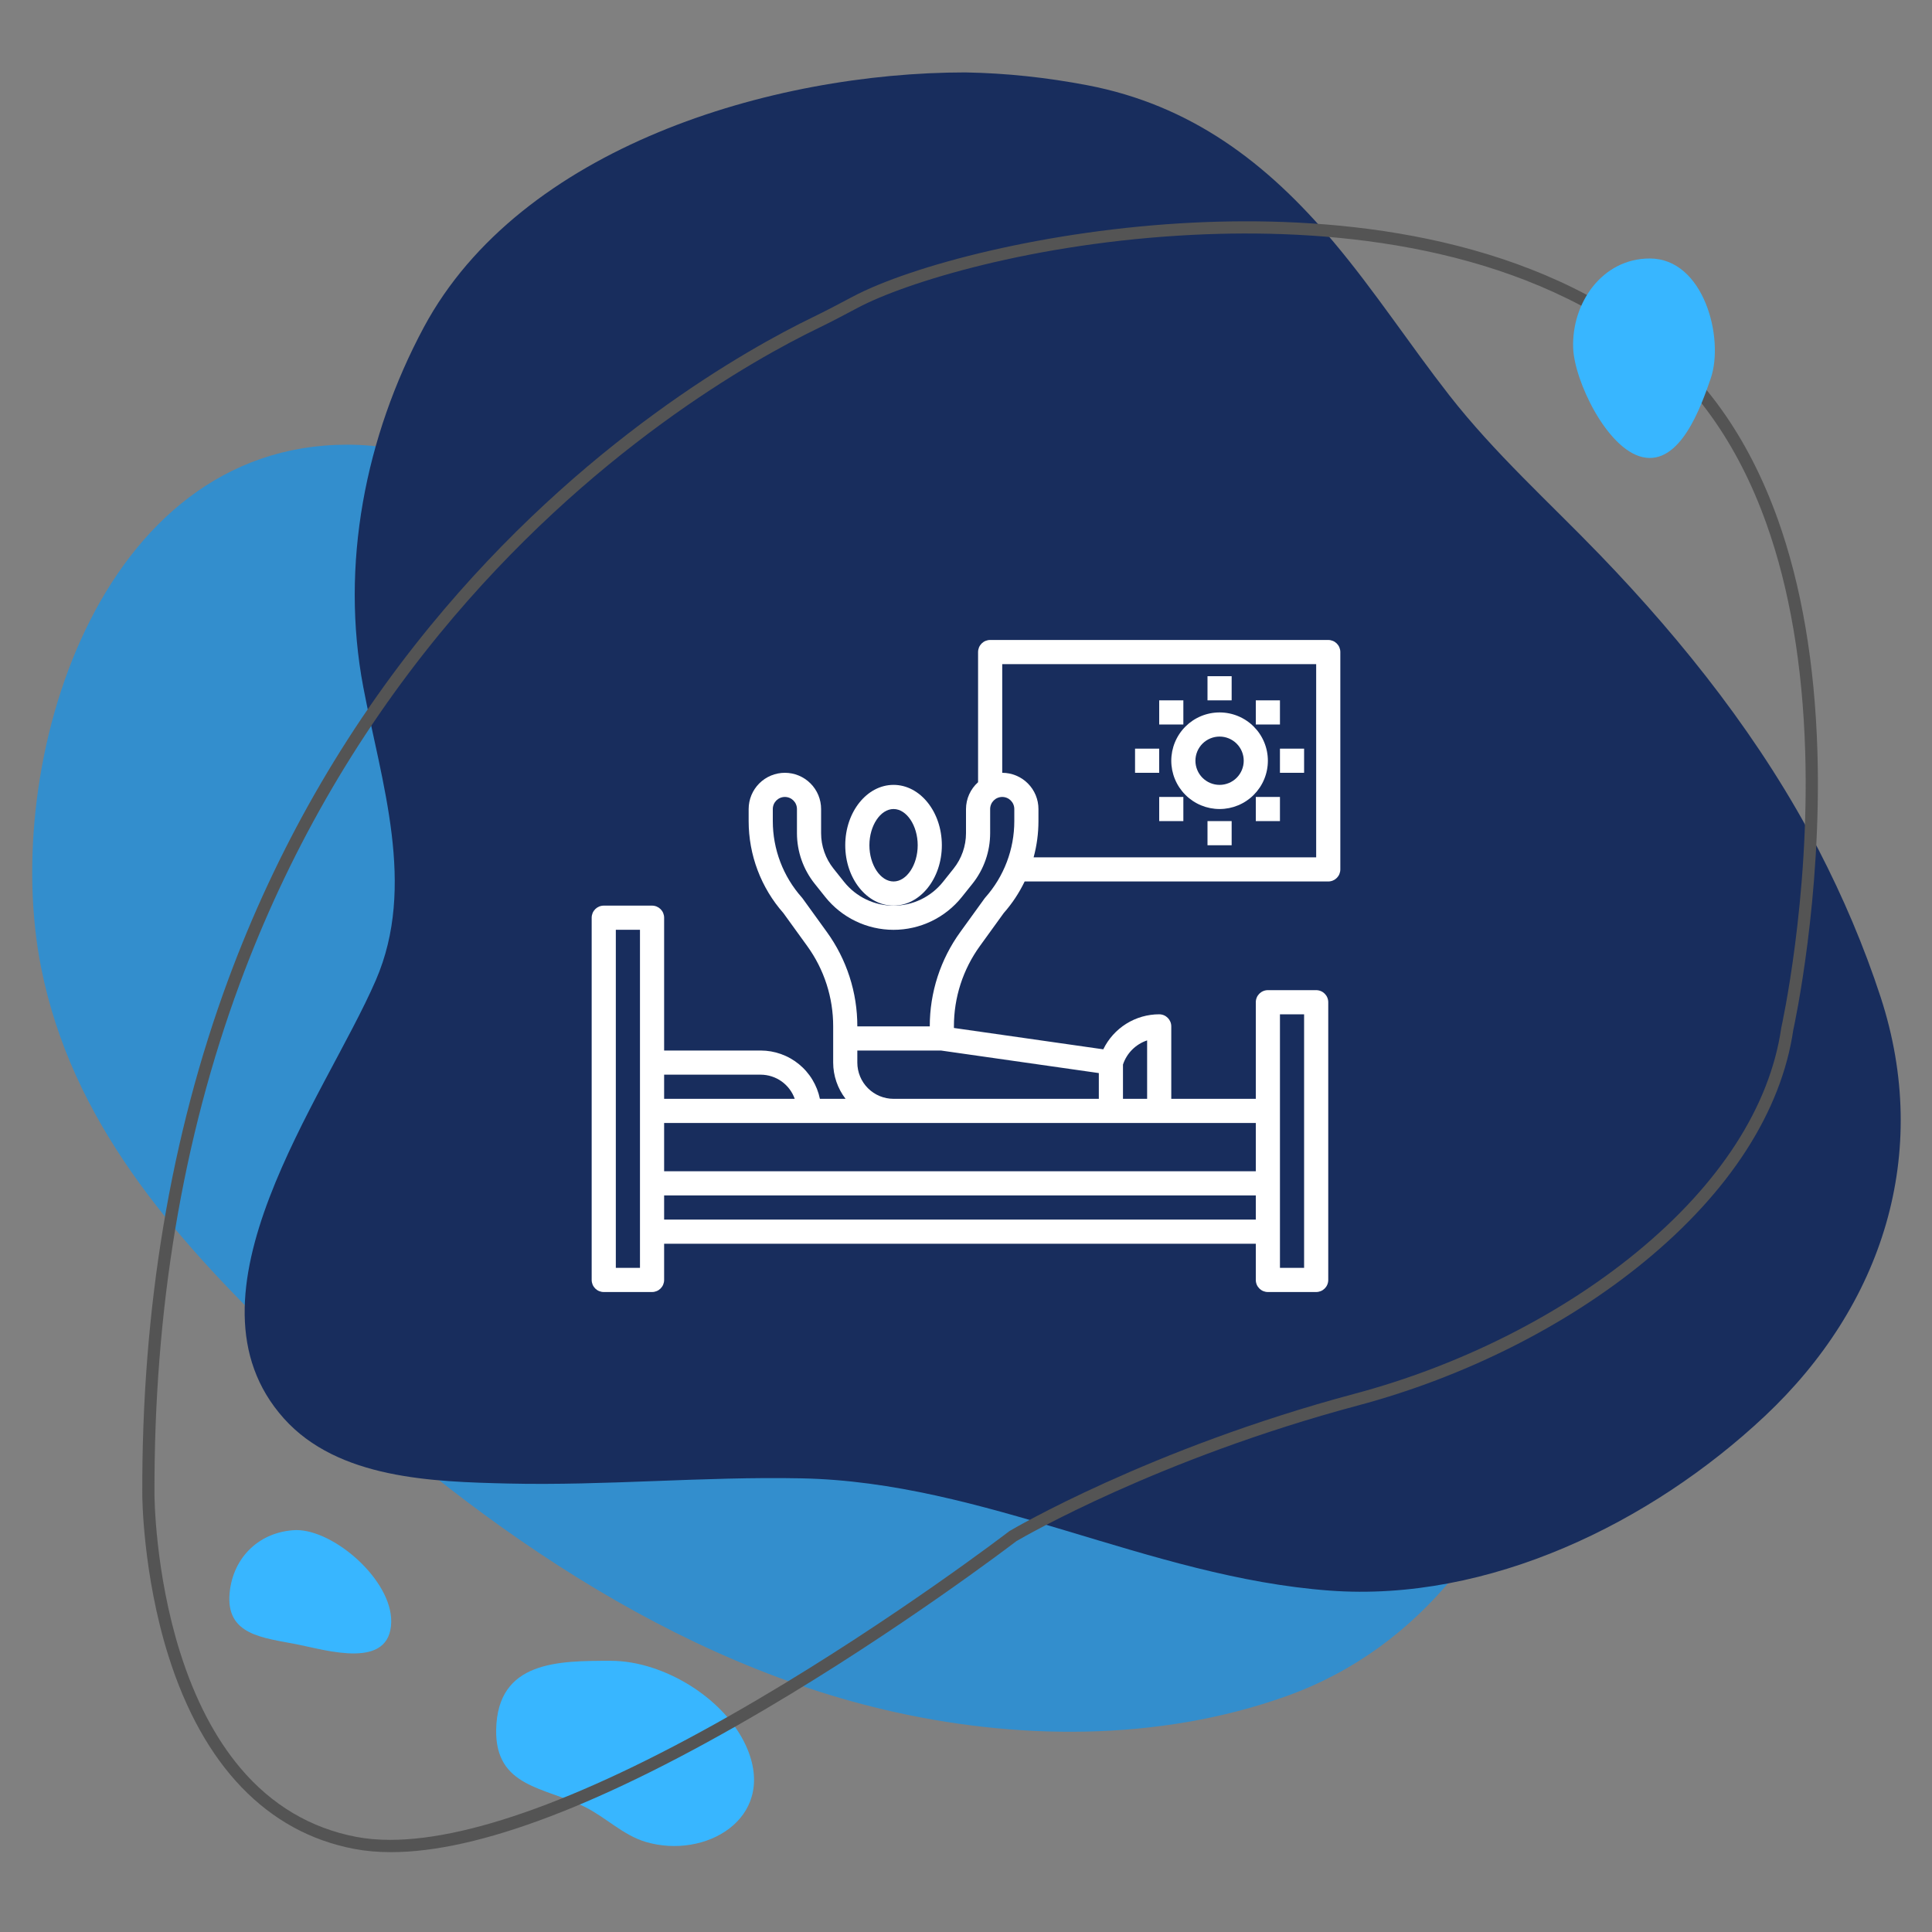
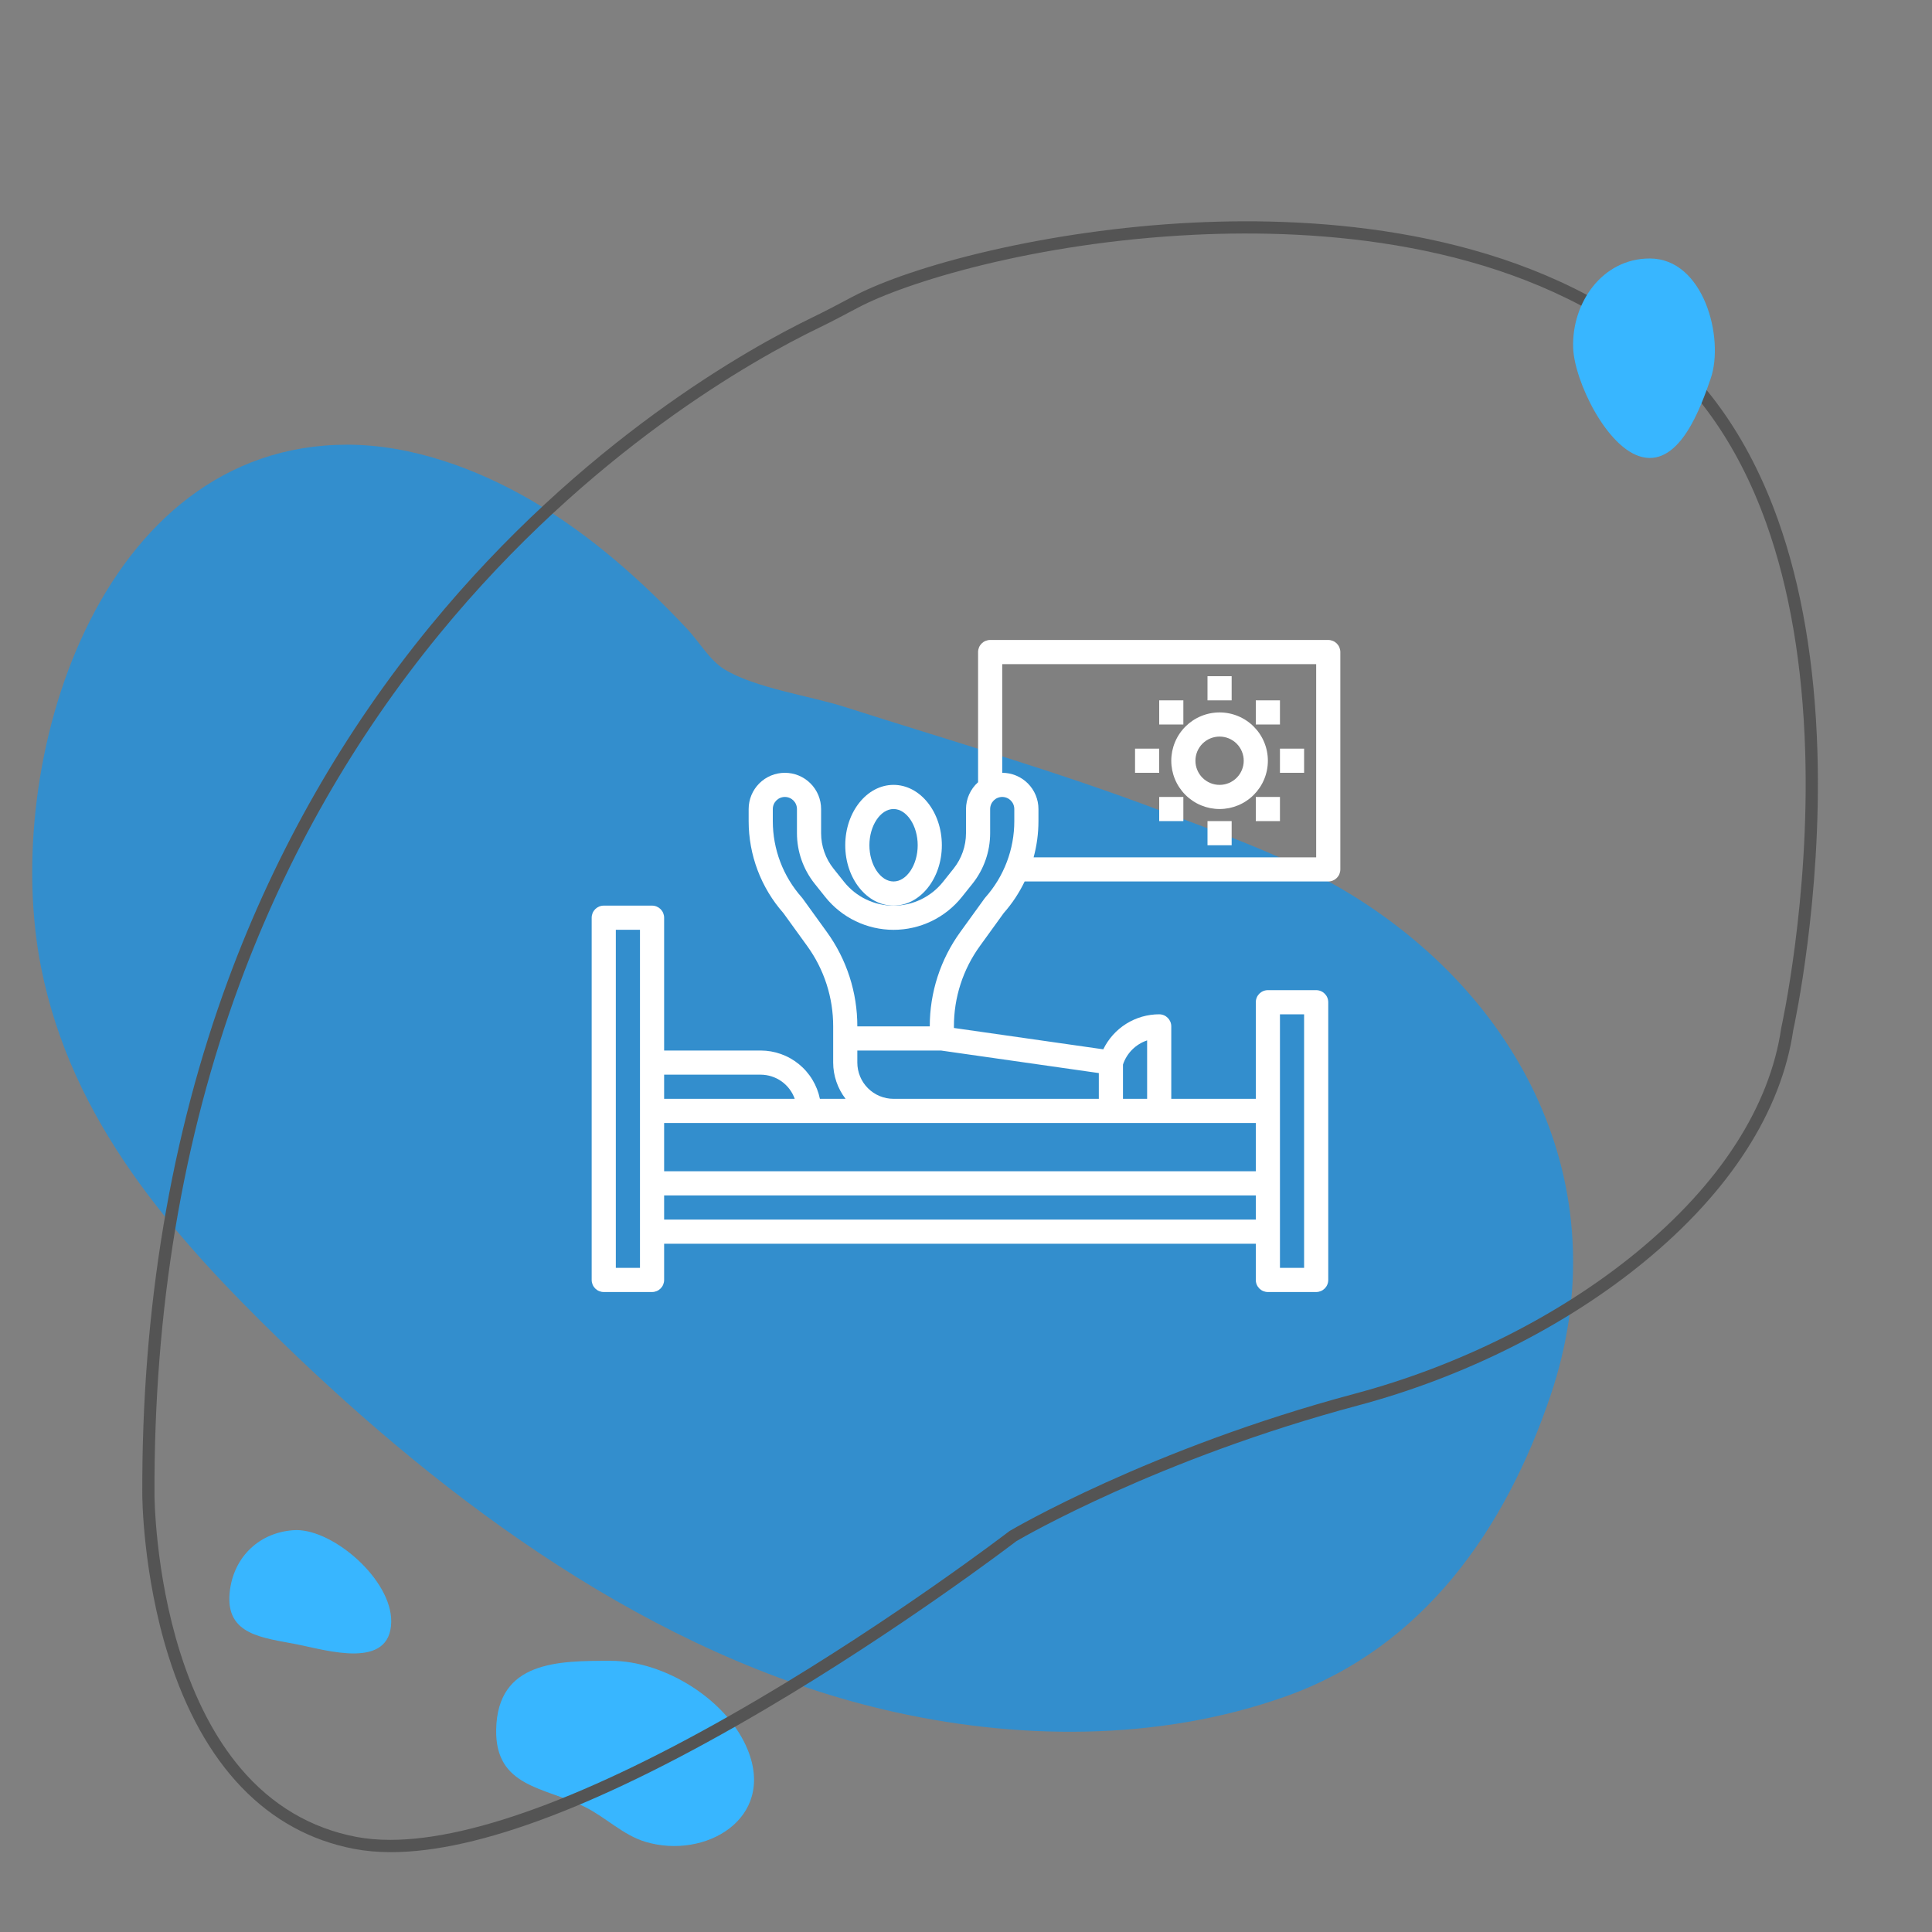
<svg xmlns="http://www.w3.org/2000/svg" width="1500" zoomAndPan="magnify" viewBox="0 0 1125 1125" height="1500" preserveAspectRatio="xMidYMid meet" version="1.0">
  <rect x="0" y="0" width="1125" height="1125" fill="#808080" stroke="none" />
  <defs>
    <clipPath id="0ecf8c6215">
-       <path d="M 142 42.188 L 1107 42.188 L 1107 927 L 142 927 Z M 142 42.188 " clip-rule="nonzero" />
-     </clipPath>
+       </clipPath>
  </defs>
  <path fill="#338ecd" d="M 202.211 258.941 C 57.316 258.941 0.32 444.293 23.914 563.281 C 41.691 652.957 100.02 719.051 163.523 780.816 C 260.582 875.223 380.406 963.754 514.527 995.449 C 590.742 1013.461 674.508 1014.301 748.898 987.73 C 828.949 959.141 876.676 890.227 902.887 812.574 C 942.473 695.277 889.262 584.266 787.293 521.23 C 752.789 499.906 713.184 486.172 675.387 471.879 C 615.02 449.043 553.148 431.27 491.75 411.613 C 471.863 405.242 439.355 400.633 421.609 389.613 C 413.27 384.43 406.867 373.402 400.051 366.152 C 373.426 337.809 343.375 311.18 309.711 291.547 C 277.73 272.902 239.617 258.941 202.211 258.941 " fill-opacity="1" fill-rule="nonzero" />
  <g clip-path="url(#0ecf8c6215)">
    <path fill="#182d5d" d="M 562.102 42.168 C 449.453 42.168 302.961 85.734 246.738 190.668 C 212.68 254.23 198.055 328.93 211.535 400.078 C 222.074 455.73 242.641 515.852 218.824 570.812 C 189.105 639.391 101.262 754.508 165.328 825.992 C 196.883 861.203 252.008 862.824 295.805 863.855 C 352.809 865.195 409.73 859.684 466.73 860.836 C 573.477 862.98 668.836 918.371 774.129 926.191 C 866.762 933.082 961.352 886.82 1027.543 824.699 C 1096.309 760.16 1124.781 671.664 1095.121 580.711 C 1085.547 551.355 1073.148 522.258 1058.965 494.84 C 1026.238 431.598 981.004 374.305 931.73 323.199 C 902.023 292.387 870.359 264.016 843.945 230.207 C 821.031 200.871 800.617 169.516 776.645 141.012 C 737.652 94.617 693.383 61.09 632.957 49.594 C 609.43 45.117 586.031 42.59 562.102 42.168 " fill-opacity="1" fill-rule="nonzero" />
  </g>
  <path fill="#38b6ff" d="M 355.727 967.086 C 325.309 967.086 289.664 966.996 288.918 1007.125 C 288.289 1040.785 317.238 1040.625 340.48 1052.121 C 352.664 1058.148 362.82 1068.637 376.035 1072.551 C 410.633 1082.789 451.527 1059.148 435.484 1019.121 C 423.77 989.883 386.953 967.086 355.727 967.086 " fill-opacity="1" fill-rule="nonzero" />
  <path fill="#38b6ff" d="M 172.531 890.953 C 151.578 891.621 135.781 906.328 133.719 927.461 C 131.305 952.211 153.133 953.602 173.004 957.516 C 190.246 960.922 227.41 972.566 227.805 944.34 C 228.145 920.086 194.754 890.953 172.531 890.953 " fill-opacity="1" fill-rule="nonzero" />
  <path fill="#545454" d="M 499.559 179.18 C 491.418 183.512 484.059 187.398 476.504 191.055 C 439.301 209.062 343.336 262.477 255.93 369.133 C 206.316 429.672 167.188 498.176 139.625 572.738 C 106.25 663.02 89.543 763.18 89.957 870.438 C 89.957 870.895 90.156 915.555 104.926 962.309 C 113.543 989.586 125.355 1012.219 140.035 1029.59 C 158.227 1051.109 180.949 1064.582 207.578 1069.637 C 213.617 1070.777 220.172 1071.352 227.215 1071.352 C 276.566 1071.352 350.031 1043.332 441.758 989.297 C 521.324 942.43 587.039 892.141 587.691 891.633 L 588.039 891.402 C 588.84 890.93 669.293 843.473 788.949 811.539 C 849.758 795.309 907.977 766.098 952.871 729.289 C 1001.41 689.5 1030.566 644.301 1037.215 598.578 L 1037.262 598.305 C 1037.434 597.57 1053.766 523.855 1051.164 437.766 C 1049.652 387.352 1042.047 342.633 1028.547 304.844 C 1011.77 257.871 985.785 221.559 951.336 196.902 C 872.715 140.641 768.594 133.129 695.098 136.723 C 601.543 141.312 526.902 164.629 499.559 179.18 Z M 227.688 1078.504 C 220.039 1078.504 212.895 1077.875 206.254 1076.613 C 155.637 1067.012 118.234 1028.168 98.098 964.289 C 83.039 916.504 82.855 870.91 82.855 870.453 C 82.434 762.352 99.289 661.355 132.961 570.27 C 160.797 494.969 200.32 425.781 250.434 364.633 C 338.734 256.879 435.781 202.875 473.406 184.66 C 480.848 181.062 488.145 177.203 496.219 172.906 C 530.723 154.547 609.996 133.785 694.75 129.633 C 769.367 125.973 875.18 133.676 955.473 191.129 C 991.145 216.648 1017.988 254.125 1035.258 302.527 C 1049.012 341.043 1056.746 386.52 1058.285 437.703 C 1060.816 522.863 1045.043 596.047 1044.227 599.73 C 1037.285 647.188 1007.262 693.887 957.375 734.781 C 911.723 772.219 852.551 801.922 790.777 818.398 C 674.711 849.387 596.027 894.953 591.844 897.406 C 588 900.34 523.273 949.531 445.363 995.426 C 351.621 1050.645 278.57 1078.504 227.688 1078.504 " fill-opacity="1" fill-rule="nonzero" />
  <path fill="#38b6ff" d="M 960.637 150.516 C 932.957 150.516 915.117 176.422 916.047 202.621 C 916.723 221.637 935.602 261.363 956.395 266.168 C 978.34 271.234 990.473 236.918 996.16 220.336 C 1004.172 196.996 992.184 150.516 960.637 150.516 " fill-opacity="1" fill-rule="nonzero" />
  <path fill="#ffffff" d="M 548.438 492.188 C 548.438 472.801 535.824 457.031 520.312 457.031 C 504.801 457.031 492.188 472.801 492.188 492.188 C 492.188 511.574 504.801 527.344 520.312 527.344 C 535.824 527.344 548.438 511.574 548.438 492.188 Z M 520.312 513.281 C 512.691 513.281 506.25 503.621 506.25 492.188 C 506.25 480.754 512.691 471.094 520.312 471.094 C 527.934 471.094 534.375 480.754 534.375 492.188 C 534.375 503.621 527.934 513.281 520.312 513.281 Z M 520.312 513.281 " fill-opacity="1" fill-rule="nonzero" />
  <path fill="#ffffff" d="M 773.438 372.656 L 576.562 372.656 C 576.102 372.656 575.645 372.703 575.191 372.793 C 574.738 372.883 574.297 373.016 573.871 373.191 C 573.445 373.367 573.039 373.586 572.656 373.84 C 572.273 374.098 571.918 374.391 571.59 374.715 C 571.266 375.043 570.973 375.398 570.715 375.781 C 570.461 376.164 570.242 376.57 570.066 376.996 C 569.891 377.422 569.758 377.863 569.668 378.316 C 569.578 378.77 569.531 379.227 569.531 379.688 L 569.531 455.484 C 568.43 456.465 567.441 457.551 566.57 458.738 C 565.695 459.93 564.957 461.195 564.352 462.539 C 563.746 463.883 563.285 465.277 562.977 466.719 C 562.664 468.16 562.504 469.617 562.5 471.094 L 562.5 485.156 C 562.496 488.91 561.871 492.555 560.629 496.094 C 559.387 499.637 557.598 502.875 555.258 505.809 L 549.09 513.543 C 548.66 514.078 548.219 514.605 547.758 515.117 C 547.297 515.629 546.824 516.129 546.336 516.613 C 545.852 517.098 545.352 517.57 544.836 518.027 C 544.32 518.488 543.797 518.93 543.258 519.359 C 542.719 519.785 542.168 520.199 541.605 520.598 C 541.047 520.996 540.473 521.375 539.891 521.742 C 539.309 522.109 538.715 522.457 538.113 522.789 C 537.508 523.121 536.898 523.438 536.277 523.734 C 535.656 524.031 535.027 524.312 534.395 524.574 C 533.758 524.84 533.113 525.082 532.465 525.312 C 531.816 525.539 531.16 525.746 530.496 525.938 C 529.836 526.125 529.172 526.297 528.5 526.449 C 527.828 526.605 527.152 526.738 526.477 526.852 C 525.797 526.969 525.117 527.062 524.434 527.141 C 523.746 527.219 523.062 527.273 522.375 527.312 C 521.688 527.352 521 527.371 520.312 527.371 C 519.625 527.371 518.938 527.352 518.25 527.312 C 517.562 527.273 516.879 527.219 516.191 527.141 C 515.508 527.062 514.828 526.969 514.148 526.852 C 513.473 526.738 512.797 526.605 512.125 526.449 C 511.453 526.297 510.789 526.125 510.129 525.938 C 509.465 525.746 508.809 525.539 508.16 525.312 C 507.512 525.082 506.867 524.84 506.23 524.574 C 505.598 524.312 504.969 524.031 504.348 523.734 C 503.727 523.438 503.117 523.121 502.512 522.789 C 501.91 522.457 501.316 522.109 500.734 521.742 C 500.152 521.375 499.578 520.996 499.02 520.598 C 498.457 520.199 497.906 519.785 497.367 519.359 C 496.828 518.93 496.305 518.488 495.789 518.027 C 495.273 517.57 494.773 517.098 494.289 516.613 C 493.801 516.129 493.328 515.629 492.867 515.117 C 492.406 514.605 491.965 514.078 491.535 513.543 L 485.367 505.809 C 483.027 502.875 481.238 499.637 479.996 496.094 C 478.754 492.555 478.129 488.91 478.125 485.156 L 478.125 471.094 C 478.125 470.402 478.09 469.715 478.023 469.027 C 477.957 468.34 477.855 467.656 477.719 466.977 C 477.586 466.301 477.418 465.633 477.215 464.969 C 477.016 464.309 476.785 463.66 476.52 463.02 C 476.254 462.383 475.961 461.758 475.633 461.148 C 475.309 460.539 474.953 459.949 474.57 459.375 C 474.188 458.801 473.773 458.246 473.336 457.711 C 472.898 457.18 472.434 456.668 471.945 456.18 C 471.457 455.691 470.945 455.227 470.414 454.789 C 469.879 454.352 469.324 453.938 468.75 453.555 C 468.176 453.172 467.582 452.816 466.977 452.492 C 466.367 452.164 465.742 451.871 465.102 451.605 C 464.465 451.34 463.816 451.109 463.156 450.91 C 462.492 450.707 461.824 450.539 461.145 450.406 C 460.469 450.27 459.785 450.168 459.098 450.102 C 458.41 450.035 457.723 450 457.031 450 C 456.34 450 455.652 450.035 454.965 450.102 C 454.277 450.168 453.594 450.27 452.918 450.406 C 452.238 450.539 451.57 450.707 450.906 450.91 C 450.246 451.109 449.598 451.34 448.957 451.605 C 448.32 451.871 447.695 452.164 447.086 452.492 C 446.477 452.816 445.887 453.172 445.312 453.555 C 444.738 453.938 444.184 454.352 443.648 454.789 C 443.117 455.227 442.605 455.691 442.117 456.18 C 441.629 456.668 441.164 457.18 440.727 457.711 C 440.289 458.246 439.875 458.801 439.492 459.375 C 439.109 459.949 438.754 460.539 438.43 461.148 C 438.102 461.758 437.809 462.383 437.543 463.02 C 437.277 463.66 437.047 464.309 436.848 464.969 C 436.645 465.633 436.477 466.301 436.344 466.977 C 436.207 467.656 436.105 468.34 436.039 469.027 C 435.973 469.715 435.938 470.402 435.938 471.094 L 435.938 478.125 C 435.938 483.012 436.375 487.859 437.25 492.672 C 438.125 497.48 439.43 502.168 441.156 506.742 C 442.883 511.316 445.004 515.695 447.523 519.883 C 450.043 524.074 452.922 528 456.152 531.668 L 470.02 550.848 C 472.469 554.23 474.645 557.781 476.535 561.504 C 478.426 565.23 480.016 569.078 481.301 573.051 C 482.586 577.027 483.551 581.074 484.199 585.203 C 484.844 589.328 485.164 593.48 485.156 597.656 L 485.156 618.75 C 485.168 622.566 485.793 626.281 487.027 629.891 C 488.262 633.5 490.043 636.82 492.371 639.844 L 477.422 639.844 C 477.219 638.859 476.977 637.887 476.691 636.926 C 476.406 635.965 476.078 635.016 475.715 634.082 C 475.348 633.148 474.941 632.23 474.496 631.332 C 474.051 630.434 473.57 629.555 473.051 628.695 C 472.531 627.836 471.977 627 471.383 626.191 C 470.793 625.379 470.168 624.598 469.512 623.84 C 468.852 623.082 468.164 622.352 467.441 621.656 C 466.723 620.957 465.973 620.289 465.195 619.656 C 464.418 619.02 463.617 618.422 462.789 617.855 C 461.957 617.289 461.109 616.758 460.234 616.266 C 459.359 615.773 458.465 615.316 457.555 614.902 C 456.641 614.484 455.711 614.105 454.766 613.77 C 453.82 613.434 452.863 613.137 451.895 612.879 C 450.922 612.625 449.945 612.41 448.957 612.238 C 447.969 612.066 446.973 611.938 445.973 611.852 C 444.973 611.766 443.973 611.719 442.969 611.719 L 386.719 611.719 L 386.719 534.375 C 386.719 533.914 386.672 533.457 386.582 533.004 C 386.492 532.551 386.359 532.109 386.184 531.684 C 386.008 531.258 385.789 530.852 385.535 530.469 C 385.277 530.086 384.984 529.73 384.66 529.402 C 384.332 529.078 383.977 528.785 383.594 528.527 C 383.211 528.273 382.805 528.055 382.379 527.879 C 381.953 527.703 381.512 527.57 381.059 527.48 C 380.605 527.391 380.148 527.344 379.688 527.344 L 351.562 527.344 C 351.102 527.344 350.645 527.391 350.191 527.48 C 349.738 527.57 349.297 527.703 348.871 527.879 C 348.445 528.055 348.039 528.273 347.656 528.527 C 347.273 528.785 346.918 529.078 346.59 529.402 C 346.266 529.73 345.973 530.086 345.715 530.469 C 345.461 530.852 345.242 531.258 345.066 531.684 C 344.891 532.109 344.758 532.551 344.668 533.004 C 344.578 533.457 344.531 533.914 344.531 534.375 L 344.531 745.312 C 344.531 745.773 344.578 746.23 344.668 746.684 C 344.758 747.137 344.891 747.578 345.066 748.004 C 345.242 748.43 345.461 748.836 345.715 749.219 C 345.973 749.602 346.266 749.957 346.59 750.285 C 346.918 750.609 347.273 750.902 347.656 751.16 C 348.039 751.414 348.445 751.633 348.871 751.809 C 349.297 751.984 349.738 752.117 350.191 752.207 C 350.645 752.297 351.102 752.344 351.562 752.344 L 379.688 752.344 C 380.148 752.344 380.605 752.297 381.059 752.207 C 381.512 752.117 381.953 751.984 382.379 751.809 C 382.805 751.633 383.211 751.414 383.594 751.16 C 383.977 750.902 384.332 750.609 384.66 750.285 C 384.984 749.957 385.277 749.602 385.535 749.219 C 385.789 748.836 386.008 748.43 386.184 748.004 C 386.359 747.578 386.492 747.137 386.582 746.684 C 386.672 746.23 386.719 745.773 386.719 745.312 L 386.719 724.219 L 731.25 724.219 L 731.25 745.312 C 731.25 745.773 731.297 746.23 731.387 746.684 C 731.477 747.137 731.609 747.578 731.785 748.004 C 731.961 748.43 732.18 748.836 732.434 749.219 C 732.691 749.602 732.984 749.957 733.309 750.285 C 733.637 750.609 733.992 750.902 734.375 751.16 C 734.758 751.414 735.164 751.633 735.59 751.809 C 736.016 751.984 736.457 752.117 736.91 752.207 C 737.363 752.297 737.82 752.344 738.281 752.344 L 766.406 752.344 C 766.867 752.344 767.324 752.297 767.777 752.207 C 768.23 752.117 768.672 751.984 769.098 751.809 C 769.523 751.633 769.93 751.414 770.312 751.16 C 770.695 750.902 771.051 750.609 771.379 750.285 C 771.703 749.957 771.996 749.602 772.254 749.219 C 772.508 748.836 772.727 748.43 772.902 748.004 C 773.078 747.578 773.211 747.137 773.301 746.684 C 773.391 746.23 773.438 745.773 773.438 745.312 L 773.438 583.594 C 773.438 583.133 773.391 582.676 773.301 582.223 C 773.211 581.77 773.078 581.328 772.902 580.902 C 772.727 580.477 772.508 580.07 772.254 579.688 C 771.996 579.305 771.703 578.949 771.379 578.621 C 771.051 578.297 770.695 578.004 770.312 577.746 C 769.93 577.492 769.523 577.273 769.098 577.098 C 768.672 576.922 768.23 576.789 767.777 576.699 C 767.324 576.609 766.867 576.562 766.406 576.562 L 738.281 576.562 C 737.82 576.562 737.363 576.609 736.91 576.699 C 736.457 576.789 736.016 576.922 735.59 577.098 C 735.164 577.273 734.758 577.492 734.375 577.746 C 733.992 578.004 733.637 578.297 733.309 578.621 C 732.984 578.949 732.691 579.305 732.434 579.688 C 732.18 580.07 731.961 580.477 731.785 580.902 C 731.609 581.328 731.477 581.77 731.387 582.223 C 731.297 582.676 731.25 583.133 731.25 583.594 L 731.25 639.844 L 682.031 639.844 L 682.031 597.656 C 682.031 597.195 681.984 596.738 681.895 596.285 C 681.805 595.832 681.672 595.391 681.496 594.965 C 681.32 594.539 681.102 594.133 680.848 593.75 C 680.59 593.367 680.297 593.012 679.973 592.684 C 679.645 592.359 679.289 592.066 678.906 591.809 C 678.523 591.555 678.117 591.336 677.691 591.16 C 677.266 590.984 676.824 590.852 676.371 590.762 C 675.918 590.672 675.461 590.625 675 590.625 C 673.309 590.625 671.629 590.742 669.953 590.98 C 668.281 591.215 666.633 591.566 665.008 592.031 C 663.383 592.5 661.797 593.078 660.254 593.766 C 658.711 594.453 657.223 595.246 655.793 596.145 C 654.359 597.043 652.996 598.035 651.703 599.121 C 650.41 600.211 649.199 601.383 648.066 602.641 C 646.938 603.898 645.902 605.227 644.961 606.629 C 644.016 608.035 643.176 609.496 642.438 611.016 L 555.469 598.586 L 555.469 597.656 C 555.461 593.48 555.781 589.328 556.426 585.203 C 557.074 581.074 558.039 577.027 559.324 573.051 C 560.609 569.078 562.199 565.23 564.09 561.504 C 565.98 557.781 568.156 554.23 570.605 550.848 L 584.473 531.668 C 589.379 526.098 593.438 519.969 596.656 513.281 L 773.438 513.281 C 773.898 513.281 774.355 513.234 774.809 513.145 C 775.262 513.055 775.703 512.922 776.129 512.746 C 776.555 512.57 776.961 512.352 777.344 512.098 C 777.727 511.84 778.082 511.547 778.41 511.223 C 778.734 510.895 779.027 510.539 779.285 510.156 C 779.539 509.773 779.758 509.367 779.934 508.941 C 780.109 508.516 780.242 508.074 780.332 507.621 C 780.422 507.168 780.469 506.711 780.469 506.25 L 780.469 379.688 C 780.469 379.227 780.422 378.77 780.332 378.316 C 780.242 377.863 780.109 377.422 779.934 376.996 C 779.758 376.57 779.539 376.164 779.285 375.781 C 779.027 375.398 778.734 375.043 778.41 374.715 C 778.082 374.391 777.727 374.098 777.344 373.84 C 776.961 373.586 776.555 373.367 776.129 373.191 C 775.703 373.016 775.262 372.883 774.809 372.793 C 774.355 372.703 773.898 372.656 773.438 372.656 Z M 372.656 738.281 L 358.594 738.281 L 358.594 541.406 L 372.656 541.406 Z M 745.312 590.625 L 759.375 590.625 L 759.375 738.281 L 745.312 738.281 Z M 442.969 625.781 C 444.051 625.785 445.121 625.871 446.191 626.043 C 447.258 626.211 448.305 626.461 449.332 626.793 C 450.363 627.121 451.359 627.531 452.324 628.012 C 453.293 628.496 454.215 629.051 455.094 629.676 C 455.977 630.301 456.805 630.992 457.578 631.746 C 458.355 632.496 459.066 633.305 459.719 634.168 C 460.367 635.031 460.949 635.938 461.461 636.887 C 461.973 637.84 462.41 638.824 462.77 639.844 L 386.719 639.844 L 386.719 625.781 Z M 386.719 710.156 L 386.719 696.094 L 731.25 696.094 L 731.25 710.156 Z M 731.25 682.031 L 386.719 682.031 L 386.719 653.906 L 731.25 653.906 Z M 667.969 605.82 L 667.969 639.844 L 653.906 639.844 L 653.906 619.891 C 654.449 618.25 655.176 616.695 656.082 615.227 C 656.988 613.758 658.055 612.414 659.273 611.191 C 660.496 609.973 661.84 608.906 663.309 608 C 664.777 607.09 666.332 606.363 667.969 605.82 Z M 639.844 639.844 L 520.312 639.844 C 519.621 639.844 518.934 639.809 518.246 639.742 C 517.559 639.676 516.875 639.574 516.199 639.438 C 515.52 639.305 514.852 639.137 514.188 638.934 C 513.527 638.734 512.879 638.504 512.242 638.238 C 511.602 637.973 510.977 637.68 510.367 637.352 C 509.758 637.027 509.168 636.672 508.594 636.289 C 508.02 635.906 507.465 635.492 506.93 635.055 C 506.398 634.617 505.887 634.152 505.398 633.664 C 504.91 633.176 504.445 632.664 504.008 632.133 C 503.57 631.598 503.156 631.043 502.773 630.469 C 502.391 629.895 502.035 629.301 501.711 628.695 C 501.383 628.086 501.09 627.461 500.824 626.82 C 500.559 626.184 500.328 625.535 500.129 624.875 C 499.926 624.211 499.758 623.543 499.625 622.863 C 499.488 622.188 499.387 621.504 499.32 620.816 C 499.254 620.129 499.219 619.441 499.219 618.75 L 499.219 611.719 L 547.926 611.719 L 639.844 624.848 Z M 590.625 478.125 C 590.629 482.188 590.266 486.219 589.535 490.219 C 588.805 494.215 587.719 498.117 586.277 501.914 C 584.832 505.715 583.059 509.355 580.957 512.832 C 578.852 516.309 576.449 519.566 573.75 522.605 C 573.594 522.777 573.449 522.961 573.309 523.152 L 559.246 542.617 C 556.355 546.59 553.801 550.766 551.57 555.145 C 549.344 559.52 547.473 564.047 545.957 568.719 C 544.441 573.395 543.305 578.156 542.539 583.008 C 541.777 587.859 541.398 592.742 541.406 597.656 L 499.219 597.656 C 499.227 592.746 498.852 587.863 498.094 583.012 C 497.332 578.16 496.195 573.395 494.684 568.723 C 493.172 564.051 491.305 559.523 489.078 555.145 C 486.855 550.77 484.301 546.59 481.414 542.617 L 467.352 523.152 C 467.211 522.961 467.066 522.777 466.91 522.605 C 464.207 519.566 461.805 516.309 459.695 512.832 C 457.586 509.359 455.812 505.719 454.367 501.918 C 452.922 498.121 451.832 494.219 451.098 490.223 C 450.363 486.223 450 482.191 450 478.125 L 450 471.094 C 450 470.633 450.047 470.176 450.137 469.723 C 450.227 469.27 450.359 468.828 450.535 468.402 C 450.711 467.977 450.93 467.57 451.184 467.188 C 451.441 466.805 451.734 466.449 452.059 466.121 C 452.387 465.797 452.742 465.504 453.125 465.246 C 453.508 464.992 453.914 464.773 454.34 464.598 C 454.766 464.422 455.207 464.289 455.66 464.199 C 456.113 464.109 456.57 464.062 457.031 464.062 C 457.492 464.062 457.949 464.109 458.402 464.199 C 458.855 464.289 459.297 464.422 459.723 464.598 C 460.148 464.773 460.555 464.992 460.938 465.246 C 461.32 465.504 461.676 465.797 462.004 466.121 C 462.328 466.449 462.621 466.805 462.879 467.188 C 463.133 467.57 463.352 467.977 463.527 468.402 C 463.703 468.828 463.836 469.27 463.926 469.723 C 464.016 470.176 464.062 470.633 464.062 471.094 L 464.062 485.156 C 464.066 487.812 464.289 490.449 464.738 493.066 C 465.184 495.684 465.848 498.246 466.727 500.75 C 467.605 503.254 468.688 505.672 469.977 507.992 C 471.262 510.316 472.734 512.516 474.391 514.59 L 480.559 522.324 C 481.152 523.066 481.766 523.793 482.402 524.5 C 483.035 525.207 483.688 525.898 484.363 526.566 C 485.035 527.238 485.727 527.891 486.438 528.523 C 487.145 529.156 487.871 529.77 488.617 530.359 C 489.359 530.953 490.121 531.523 490.898 532.074 C 491.672 532.621 492.465 533.148 493.27 533.656 C 494.074 534.16 494.895 534.641 495.727 535.102 C 496.559 535.559 497.402 535.996 498.262 536.406 C 499.117 536.82 499.984 537.207 500.863 537.57 C 501.742 537.934 502.629 538.273 503.527 538.586 C 504.426 538.898 505.332 539.188 506.246 539.449 C 507.156 539.715 508.078 539.949 509.004 540.16 C 509.934 540.371 510.863 540.559 511.801 540.715 C 512.738 540.875 513.68 541.008 514.625 541.113 C 515.57 541.219 516.516 541.301 517.465 541.355 C 518.414 541.406 519.367 541.434 520.316 541.434 C 521.266 541.434 522.215 541.406 523.164 541.355 C 524.117 541.301 525.062 541.219 526.008 541.113 C 526.953 541.008 527.895 540.875 528.832 540.715 C 529.77 540.559 530.699 540.371 531.625 540.16 C 532.555 539.949 533.473 539.715 534.387 539.449 C 535.301 539.188 536.207 538.898 537.105 538.586 C 538.004 538.273 538.891 537.934 539.77 537.57 C 540.648 537.207 541.516 536.82 542.371 536.406 C 543.23 535.996 544.074 535.559 544.906 535.102 C 545.738 534.641 546.559 534.16 547.363 533.656 C 548.168 533.148 548.961 532.621 549.734 532.074 C 550.512 531.523 551.27 530.953 552.016 530.359 C 552.758 529.77 553.484 529.156 554.195 528.523 C 554.906 527.891 555.598 527.238 556.27 526.566 C 556.941 525.898 557.598 525.207 558.23 524.5 C 558.867 523.793 559.48 523.066 560.074 522.324 L 566.234 514.625 C 567.891 512.547 569.367 510.344 570.652 508.02 C 571.941 505.695 573.023 503.277 573.902 500.77 C 574.781 498.258 575.445 495.695 575.891 493.074 C 576.336 490.453 576.562 487.816 576.562 485.156 L 576.562 471.094 C 576.562 470.633 576.609 470.176 576.699 469.723 C 576.789 469.27 576.922 468.828 577.098 468.402 C 577.273 467.977 577.492 467.57 577.746 467.188 C 578.004 466.805 578.297 466.449 578.621 466.121 C 578.949 465.797 579.305 465.504 579.688 465.246 C 580.07 464.992 580.477 464.773 580.902 464.598 C 581.328 464.422 581.77 464.289 582.223 464.199 C 582.676 464.109 583.133 464.062 583.594 464.062 C 584.055 464.062 584.512 464.109 584.965 464.199 C 585.418 464.289 585.859 464.422 586.285 464.598 C 586.711 464.773 587.117 464.992 587.5 465.246 C 587.883 465.504 588.238 465.797 588.566 466.121 C 588.891 466.449 589.184 466.805 589.441 467.188 C 589.695 467.57 589.914 467.977 590.09 468.402 C 590.266 468.828 590.398 469.27 590.488 469.723 C 590.578 470.176 590.625 470.633 590.625 471.094 Z M 766.406 499.219 L 601.875 499.219 C 603.746 492.312 604.684 485.281 604.688 478.125 L 604.688 471.094 C 604.688 470.402 604.652 469.715 604.586 469.027 C 604.52 468.34 604.418 467.656 604.281 466.977 C 604.148 466.301 603.98 465.633 603.777 464.969 C 603.578 464.309 603.348 463.66 603.082 463.02 C 602.816 462.383 602.523 461.758 602.195 461.148 C 601.871 460.539 601.516 459.949 601.133 459.375 C 600.75 458.801 600.336 458.246 599.898 457.711 C 599.461 457.18 598.996 456.668 598.508 456.18 C 598.02 455.691 597.508 455.227 596.977 454.789 C 596.441 454.352 595.887 453.938 595.312 453.555 C 594.738 453.172 594.148 452.816 593.539 452.492 C 592.93 452.164 592.305 451.871 591.664 451.605 C 591.027 451.34 590.379 451.109 589.719 450.91 C 589.055 450.707 588.387 450.539 587.707 450.406 C 587.031 450.27 586.348 450.168 585.66 450.102 C 584.973 450.035 584.285 450 583.594 450 L 583.594 386.719 L 766.406 386.719 Z M 766.406 499.219 " fill-opacity="1" fill-rule="nonzero" />
  <path fill="#ffffff" d="M 710.156 471.094 C 711.078 471.094 711.996 471.047 712.914 470.957 C 713.828 470.867 714.738 470.734 715.645 470.555 C 716.547 470.375 717.438 470.148 718.32 469.883 C 719.203 469.613 720.066 469.305 720.918 468.953 C 721.77 468.602 722.602 468.207 723.414 467.773 C 724.227 467.34 725.016 466.867 725.781 466.355 C 726.547 465.844 727.285 465.293 728 464.711 C 728.711 464.125 729.391 463.508 730.043 462.855 C 730.695 462.203 731.312 461.523 731.898 460.812 C 732.48 460.098 733.031 459.359 733.543 458.594 C 734.055 457.828 734.527 457.039 734.961 456.227 C 735.395 455.414 735.789 454.582 736.141 453.73 C 736.492 452.879 736.805 452.016 737.07 451.133 C 737.336 450.25 737.562 449.359 737.742 448.457 C 737.922 447.551 738.055 446.641 738.145 445.727 C 738.234 444.809 738.281 443.891 738.281 442.969 C 738.281 442.047 738.234 441.129 738.145 440.211 C 738.055 439.297 737.922 438.387 737.742 437.48 C 737.562 436.578 737.336 435.688 737.07 434.805 C 736.805 433.922 736.492 433.059 736.141 432.207 C 735.789 431.355 735.395 430.523 734.961 429.711 C 734.527 428.898 734.055 428.109 733.543 427.344 C 733.031 426.578 732.48 425.84 731.898 425.125 C 731.312 424.414 730.695 423.734 730.043 423.082 C 729.391 422.43 728.711 421.812 728 421.227 C 727.285 420.645 726.547 420.094 725.781 419.582 C 725.016 419.07 724.227 418.598 723.414 418.164 C 722.602 417.73 721.77 417.336 720.918 416.984 C 720.066 416.633 719.203 416.32 718.32 416.055 C 717.438 415.789 716.547 415.562 715.645 415.383 C 714.738 415.203 713.828 415.07 712.914 414.98 C 711.996 414.891 711.078 414.844 710.156 414.844 C 709.234 414.844 708.316 414.891 707.398 414.98 C 706.484 415.07 705.574 415.203 704.668 415.383 C 703.766 415.562 702.875 415.789 701.992 416.055 C 701.109 416.32 700.246 416.633 699.395 416.984 C 698.543 417.336 697.711 417.73 696.898 418.164 C 696.086 418.598 695.297 419.07 694.531 419.582 C 693.766 420.094 693.027 420.645 692.312 421.227 C 691.602 421.812 690.922 422.43 690.27 423.082 C 689.617 423.734 689 424.414 688.414 425.125 C 687.832 425.84 687.281 426.578 686.77 427.344 C 686.258 428.109 685.785 428.898 685.352 429.711 C 684.918 430.523 684.523 431.355 684.172 432.207 C 683.82 433.059 683.508 433.922 683.242 434.805 C 682.977 435.688 682.75 436.578 682.57 437.48 C 682.391 438.387 682.258 439.297 682.168 440.211 C 682.078 441.129 682.031 442.047 682.031 442.969 C 682.031 443.891 682.078 444.809 682.168 445.727 C 682.258 446.641 682.391 447.551 682.57 448.457 C 682.75 449.359 682.977 450.25 683.242 451.133 C 683.508 452.016 683.82 452.879 684.172 453.73 C 684.523 454.582 684.918 455.414 685.352 456.227 C 685.785 457.039 686.258 457.828 686.77 458.594 C 687.281 459.359 687.832 460.098 688.414 460.812 C 689 461.523 689.617 462.203 690.27 462.855 C 690.922 463.508 691.602 464.125 692.312 464.711 C 693.027 465.293 693.766 465.844 694.531 466.355 C 695.297 466.867 696.086 467.34 696.898 467.773 C 697.711 468.207 698.543 468.602 699.395 468.953 C 700.246 469.305 701.109 469.613 701.992 469.883 C 702.875 470.148 703.766 470.375 704.668 470.555 C 705.574 470.734 706.484 470.867 707.398 470.957 C 708.316 471.047 709.234 471.094 710.156 471.094 Z M 710.156 428.906 C 711.078 428.906 711.992 428.996 712.898 429.176 C 713.805 429.355 714.684 429.625 715.539 429.977 C 716.391 430.328 717.199 430.762 717.969 431.277 C 718.738 431.789 719.445 432.371 720.102 433.023 C 720.754 433.68 721.336 434.387 721.848 435.156 C 722.363 435.922 722.793 436.734 723.148 437.586 C 723.5 438.441 723.77 439.32 723.949 440.227 C 724.129 441.129 724.219 442.047 724.219 442.969 C 724.219 443.891 724.129 444.805 723.949 445.711 C 723.77 446.617 723.5 447.496 723.148 448.352 C 722.793 449.203 722.363 450.012 721.848 450.781 C 721.336 451.551 720.754 452.258 720.102 452.914 C 719.445 453.566 718.738 454.148 717.969 454.66 C 717.199 455.176 716.391 455.605 715.539 455.961 C 714.684 456.312 713.805 456.582 712.898 456.762 C 711.992 456.941 711.078 457.031 710.156 457.031 C 709.234 457.031 708.316 456.941 707.414 456.762 C 706.508 456.582 705.629 456.312 704.773 455.961 C 703.922 455.605 703.109 455.176 702.344 454.66 C 701.574 454.148 700.867 453.566 700.211 452.914 C 699.559 452.258 698.977 451.551 698.465 450.781 C 697.949 450.012 697.516 449.203 697.164 448.352 C 696.812 447.496 696.543 446.617 696.363 445.711 C 696.184 444.805 696.094 443.891 696.094 442.969 C 696.094 442.047 696.184 441.129 696.363 440.227 C 696.543 439.32 696.812 438.441 697.164 437.586 C 697.516 436.734 697.949 435.922 698.465 435.156 C 698.977 434.387 699.559 433.68 700.211 433.023 C 700.867 432.371 701.574 431.789 702.344 431.277 C 703.109 430.762 703.922 430.328 704.773 429.977 C 705.629 429.625 706.508 429.355 707.414 429.176 C 708.316 428.996 709.234 428.906 710.156 428.906 Z M 710.156 428.906 " fill-opacity="1" fill-rule="nonzero" />
  <path fill="#ffffff" d="M 703.125 393.75 L 717.188 393.75 L 717.188 407.812 L 703.125 407.812 Z M 703.125 393.75 " fill-opacity="1" fill-rule="nonzero" />
  <path fill="#ffffff" d="M 745.312 435.938 L 759.375 435.938 L 759.375 450 L 745.312 450 Z M 745.312 435.938 " fill-opacity="1" fill-rule="nonzero" />
  <path fill="#ffffff" d="M 703.125 478.125 L 717.188 478.125 L 717.188 492.188 L 703.125 492.188 Z M 703.125 478.125 " fill-opacity="1" fill-rule="nonzero" />
  <path fill="#ffffff" d="M 660.938 435.938 L 675 435.938 L 675 450 L 660.938 450 Z M 660.938 435.938 " fill-opacity="1" fill-rule="nonzero" />
  <path fill="#ffffff" d="M 675 407.812 L 689.062 407.812 L 689.062 421.875 L 675 421.875 Z M 675 407.812 " fill-opacity="1" fill-rule="nonzero" />
  <path fill="#ffffff" d="M 731.25 407.812 L 745.312 407.812 L 745.312 421.875 L 731.25 421.875 Z M 731.25 407.812 " fill-opacity="1" fill-rule="nonzero" />
  <path fill="#ffffff" d="M 675 464.062 L 689.062 464.062 L 689.062 478.125 L 675 478.125 Z M 675 464.062 " fill-opacity="1" fill-rule="nonzero" />
  <path fill="#ffffff" d="M 731.25 464.062 L 745.312 464.062 L 745.312 478.125 L 731.25 478.125 Z M 731.25 464.062 " fill-opacity="1" fill-rule="nonzero" />
</svg>